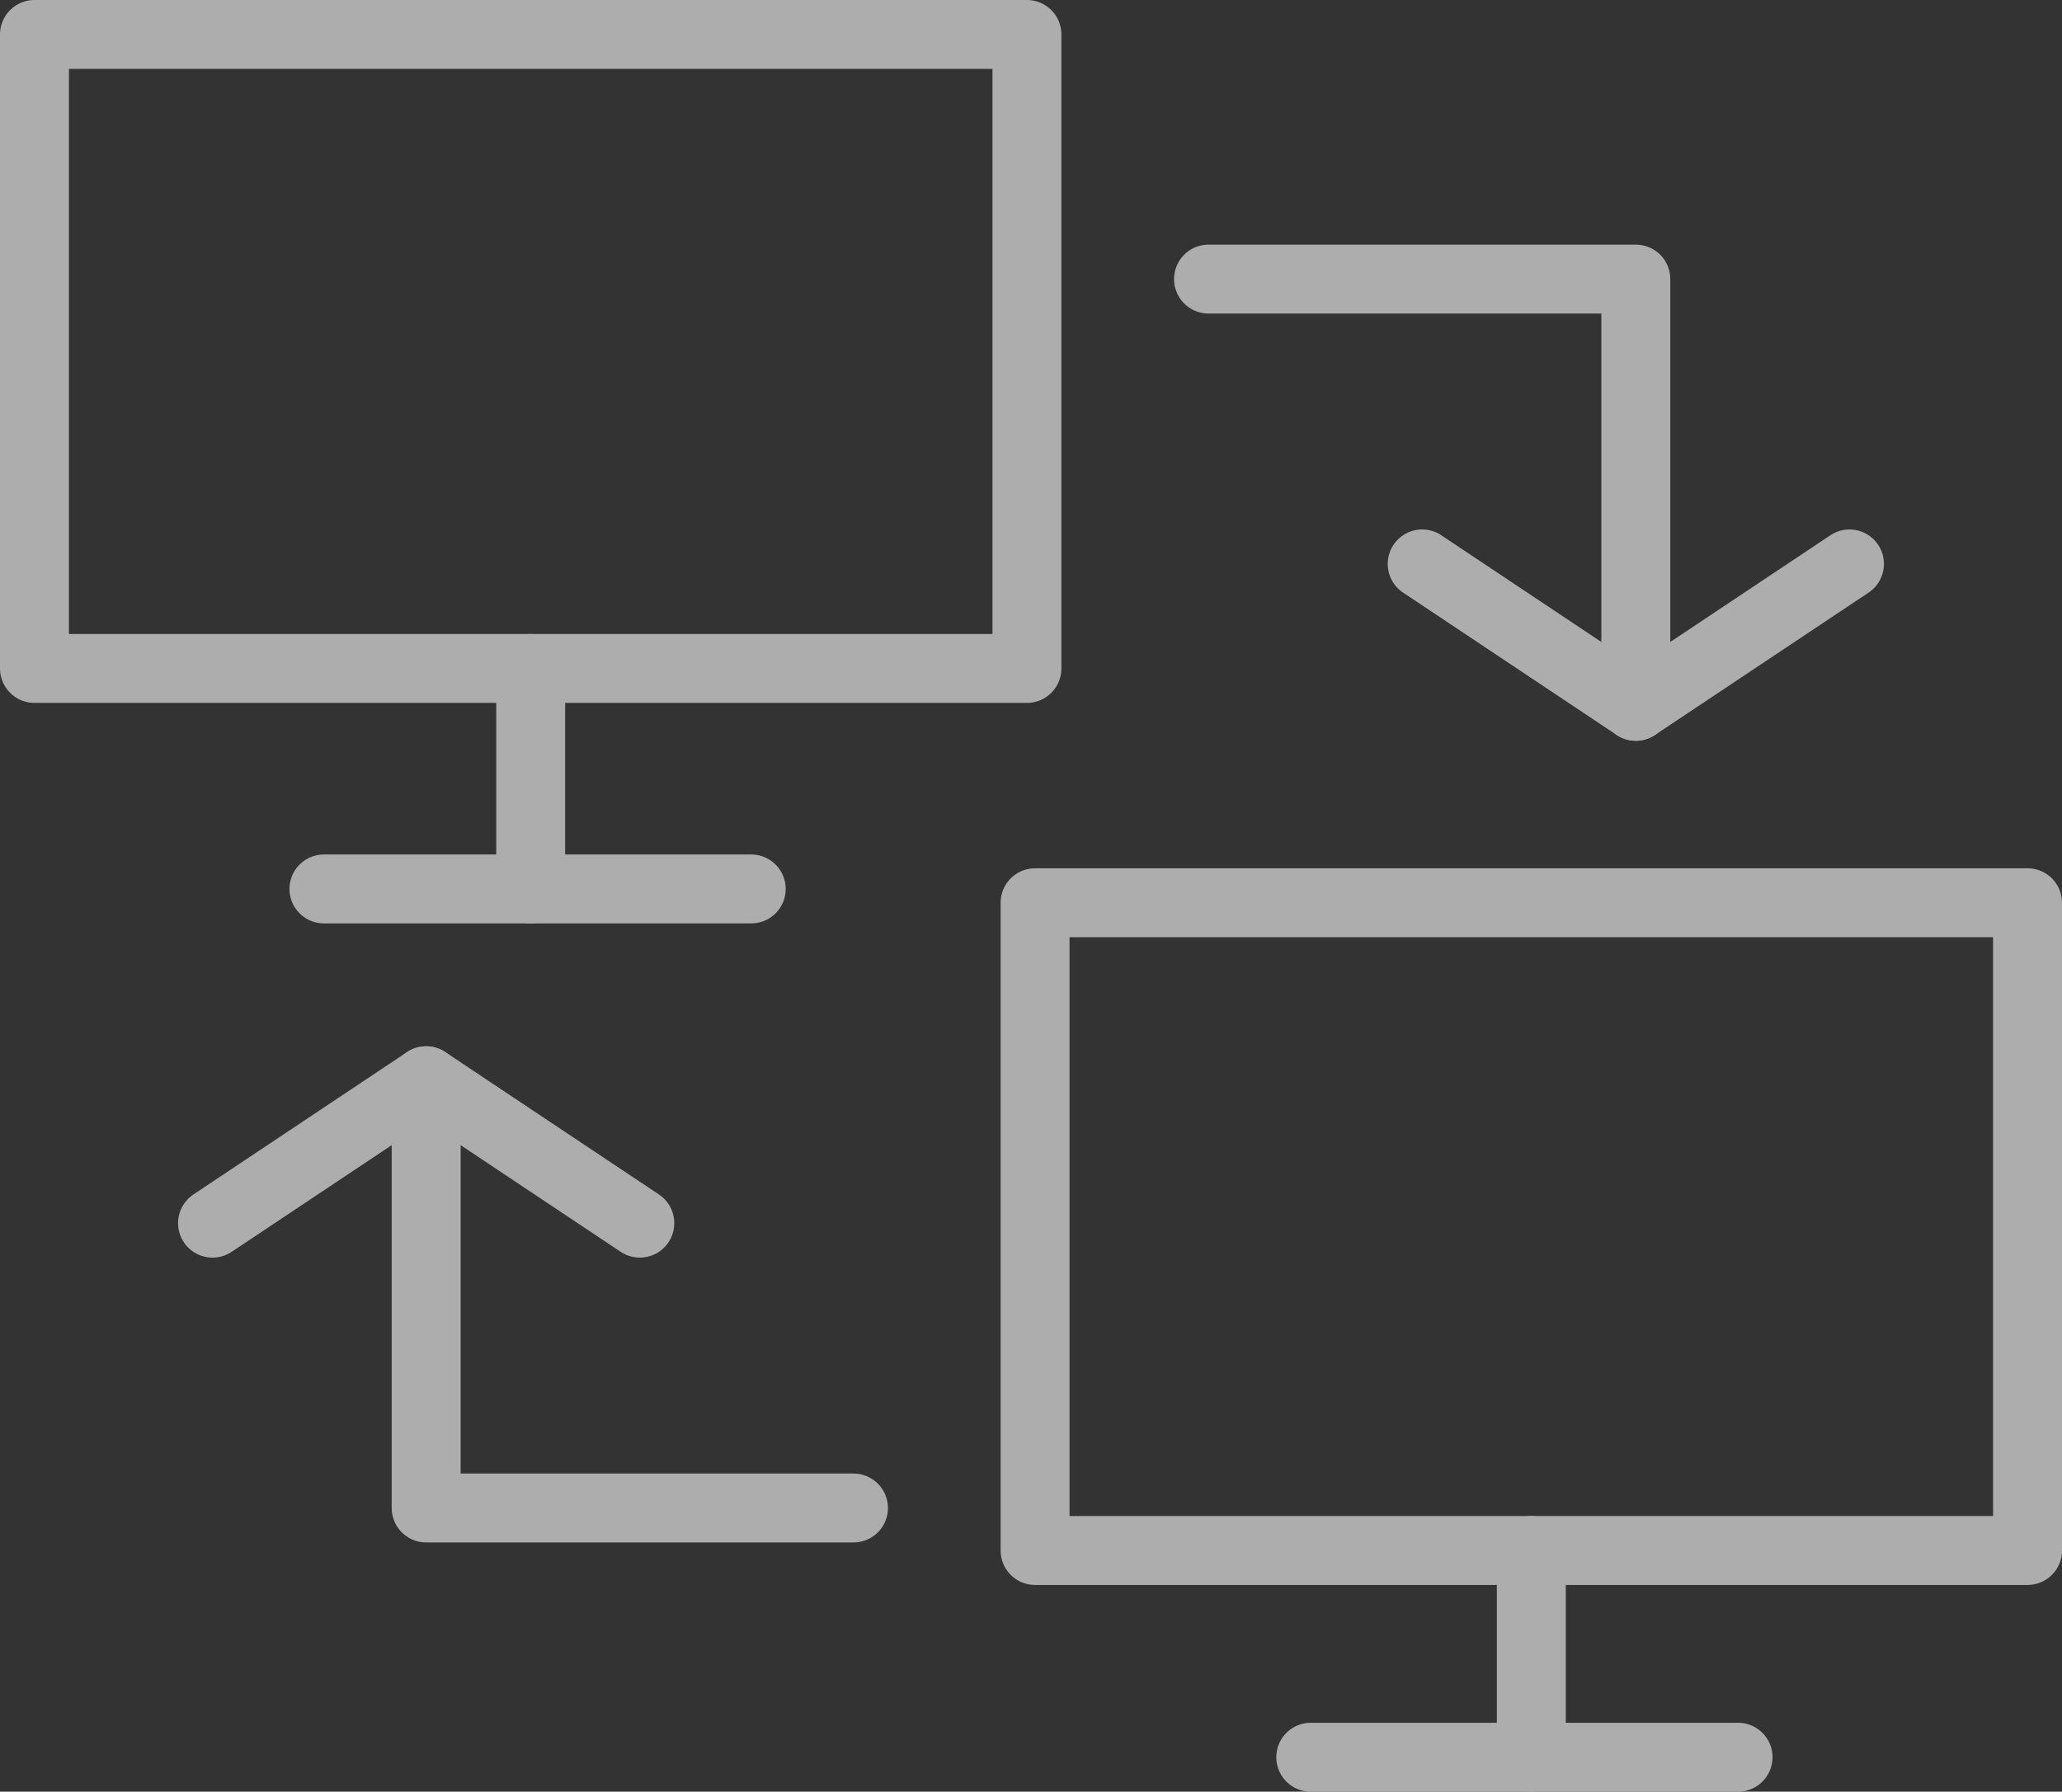
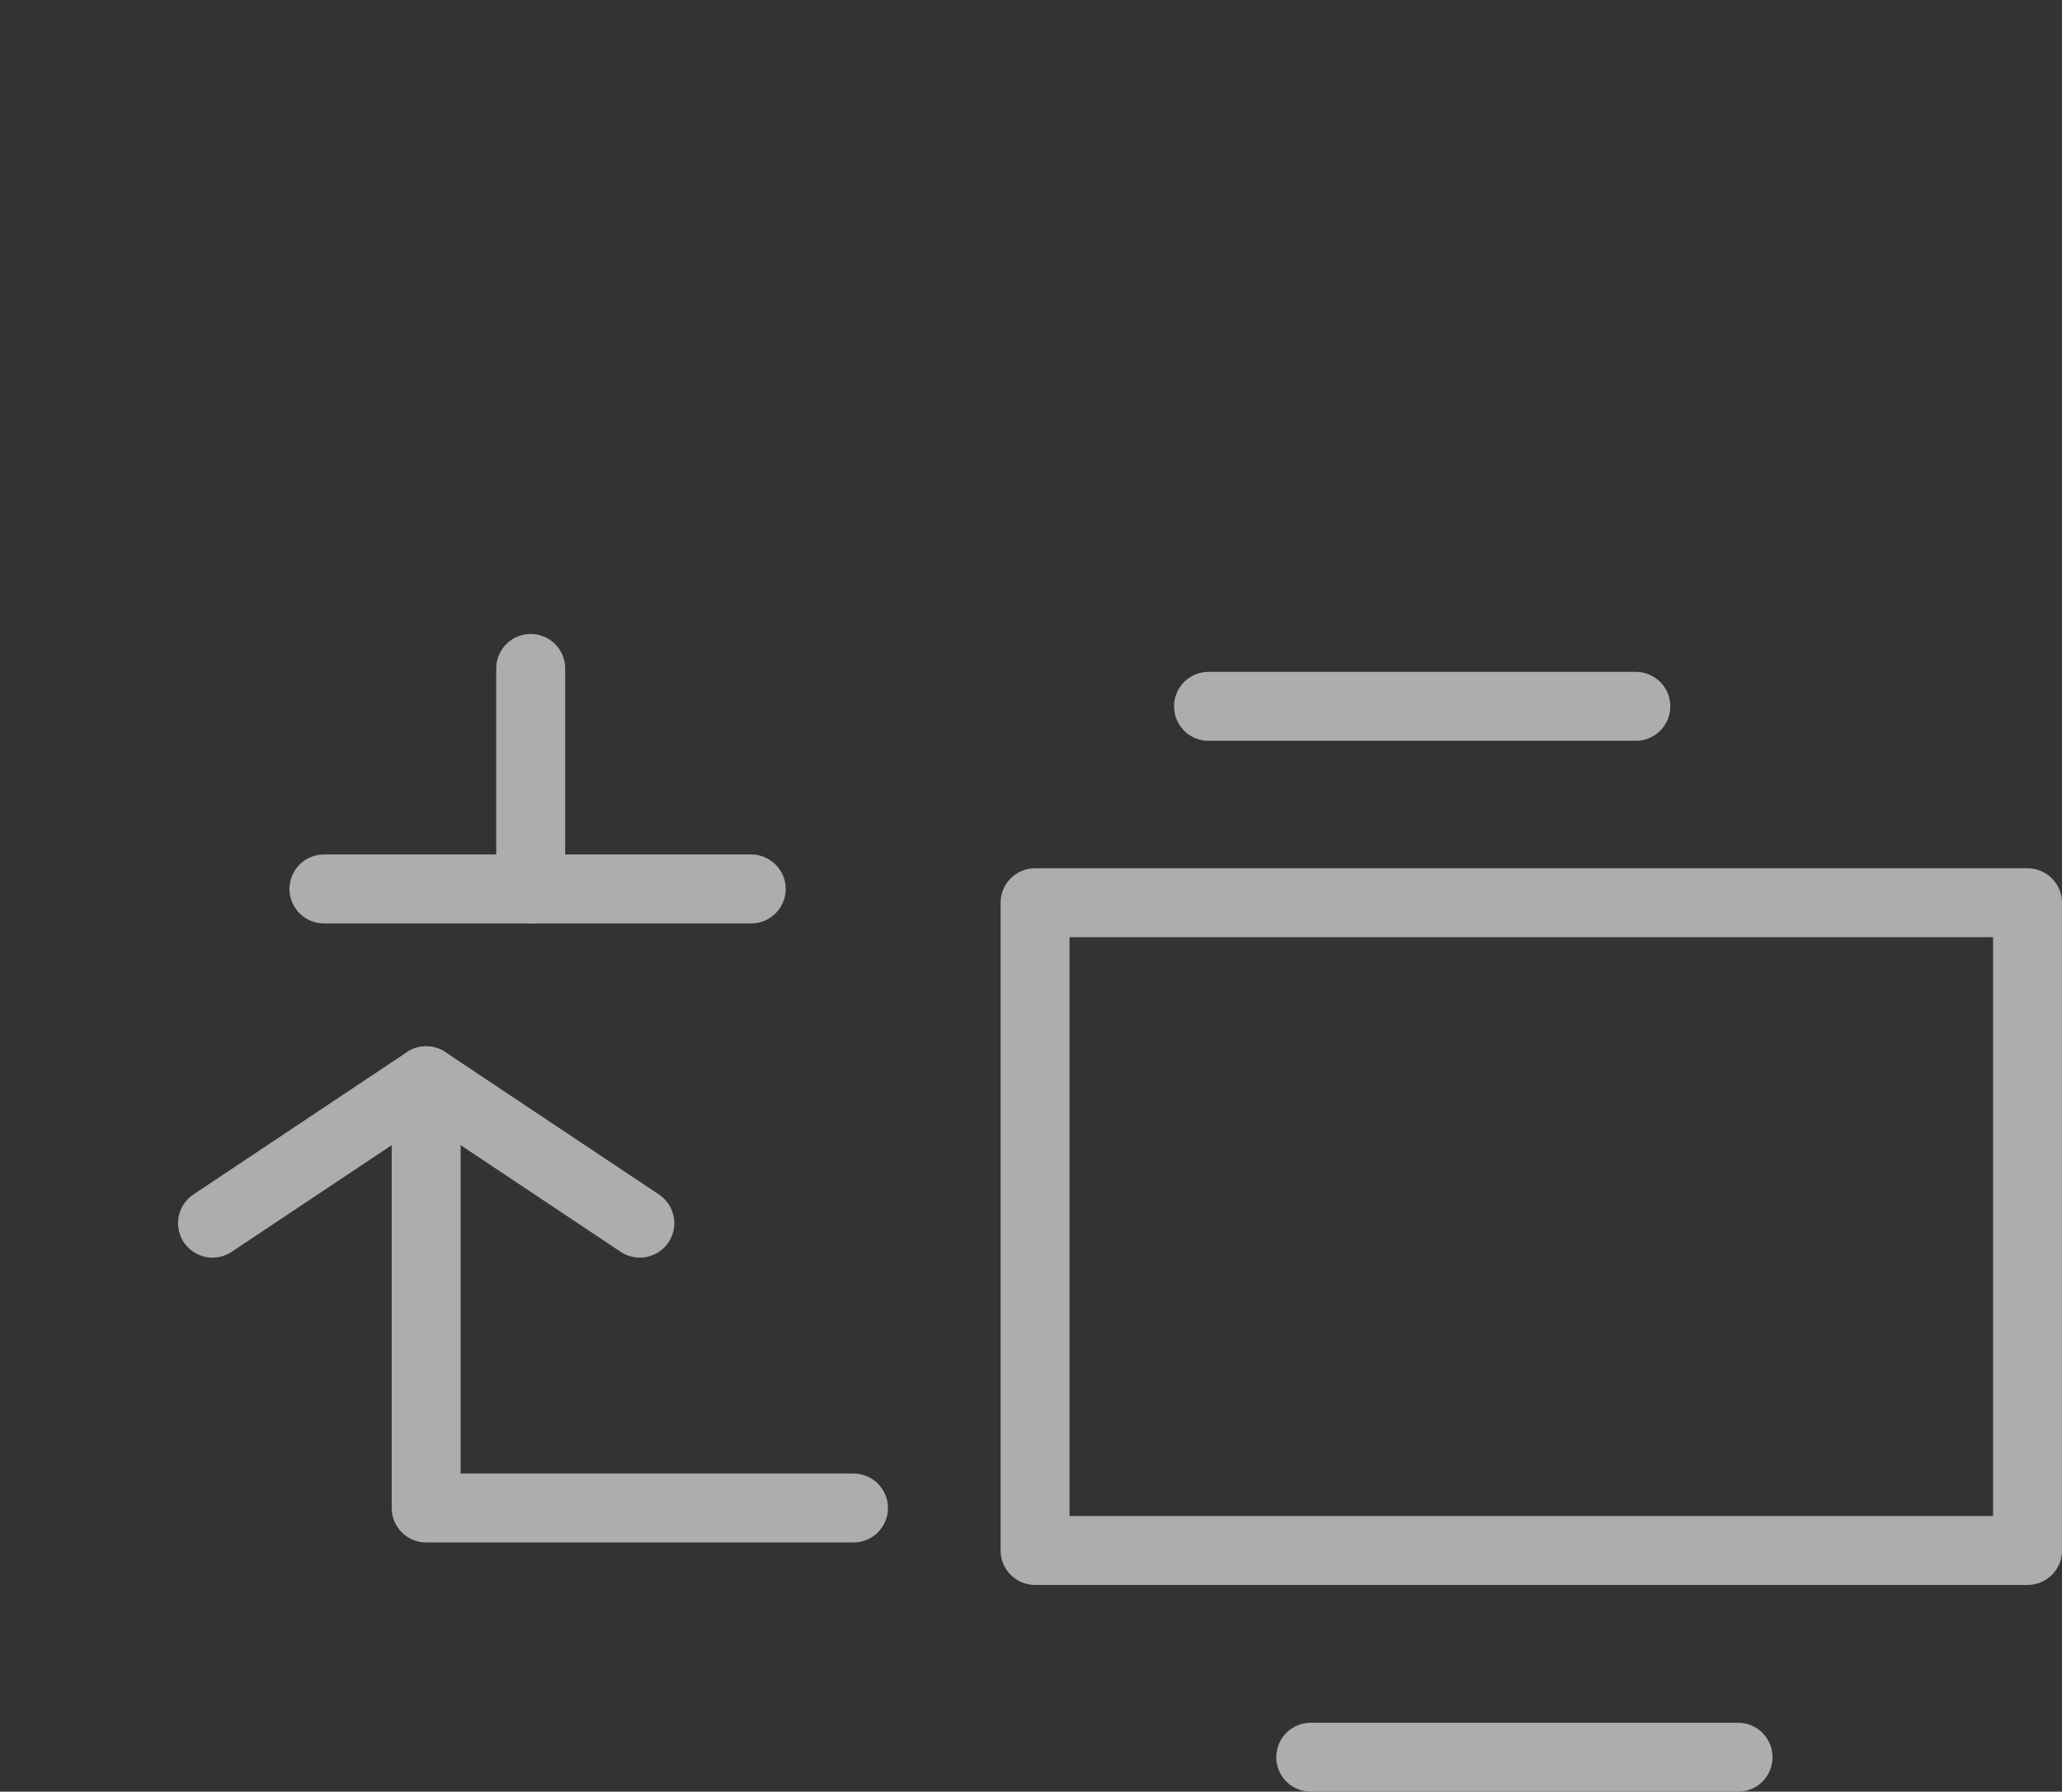
<svg xmlns="http://www.w3.org/2000/svg" width="149.59" height="130" viewBox="0 0 149.59 130">
  <rect x="0" y="0" width="149.59" height="130" fill="#333333" stroke="none" />
  <defs>
    <style>.cls-1{opacity:.6}.cls-2{fill:none;stroke:#fff;stroke-linecap:round;stroke-linejoin:round;stroke-miterlimit:10;stroke-width:5px}</style>
  </defs>
  <g id="Layer_1" class="cls-1" transform="translate(1.5 -.833)">
    <g id="Group_154" data-name="Group 154" transform="translate(1 3.333)">
      <g id="Group_150" data-name="Group 150">
        <g id="Group_148" data-name="Group 148">
-           <path id="Rectangle_107" data-name="Rectangle 107" class="cls-2" d="M0 0h72v46H0z" />
          <path id="Line_21" data-name="Line 21" class="cls-2" transform="translate(36 46)" d="M0 0v16" />
          <path id="Line_22" data-name="Line 22" class="cls-2" transform="translate(21 62)" d="M0 0h31" />
        </g>
        <g id="Group_149" data-name="Group 149" transform="translate(72.59 63)">
          <path id="Rectangle_108" data-name="Rectangle 108" class="cls-2" d="M0 0h72v47H0z" />
-           <path id="Line_23" data-name="Line 23" class="cls-2" transform="translate(36 47)" d="M0 0v15" />
          <path id="Line_24" data-name="Line 24" class="cls-2" transform="translate(20 62)" d="M0 0h31" />
        </g>
      </g>
      <g id="Group_153" data-name="Group 153" transform="translate(12.917 17.75)">
        <g id="Group_151" data-name="Group 151" transform="translate(72.256)">
-           <path id="Path_130" data-name="Path 130" class="cls-2" d="M50.5 37.5v-31h-31" transform="translate(-19.5 -6.5)" />
-           <path id="Path_131" data-name="Path 131" class="cls-2" d="M22.5 10.5L38 20.833 53.5 10.5" transform="translate(-7 10.167)" />
+           <path id="Path_130" data-name="Path 130" class="cls-2" d="M50.5 37.5h-31" transform="translate(-19.5 -6.5)" />
        </g>
        <g id="Group_152" data-name="Group 152" transform="translate(0 58.167)">
          <path id="Path_132" data-name="Path 132" class="cls-2" d="M6.5 19.5v31h31" transform="translate(9 -19.5)" />
          <path id="Path_133" data-name="Path 133" class="cls-2" d="M34.5 29.833L19 19.5 3.5 29.833" transform="translate(-3.5 -19.5)" />
        </g>
      </g>
    </g>
  </g>
</svg>